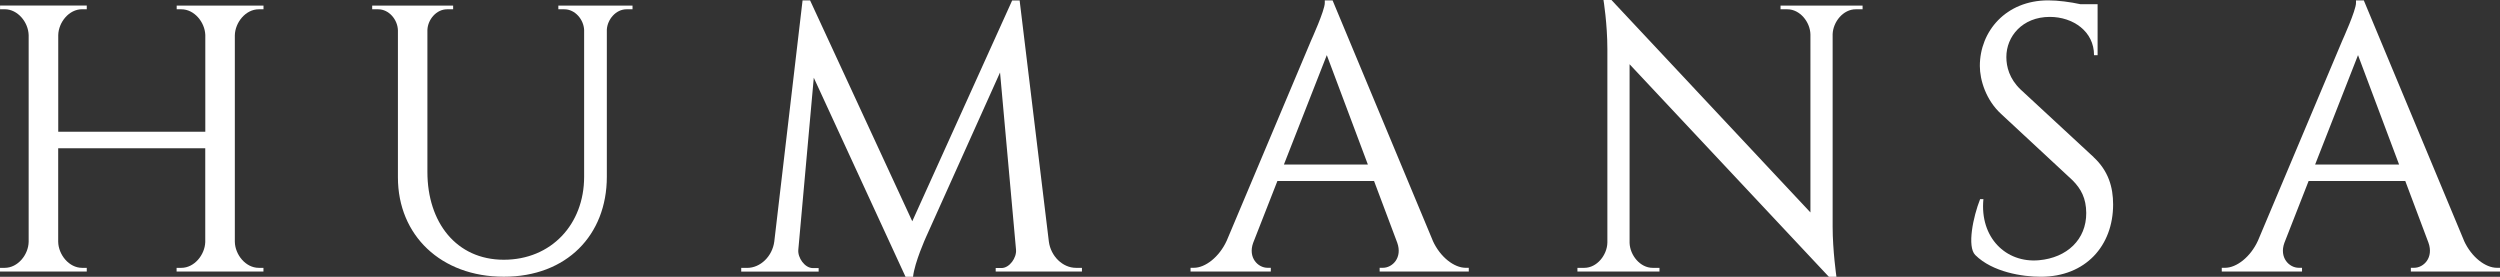
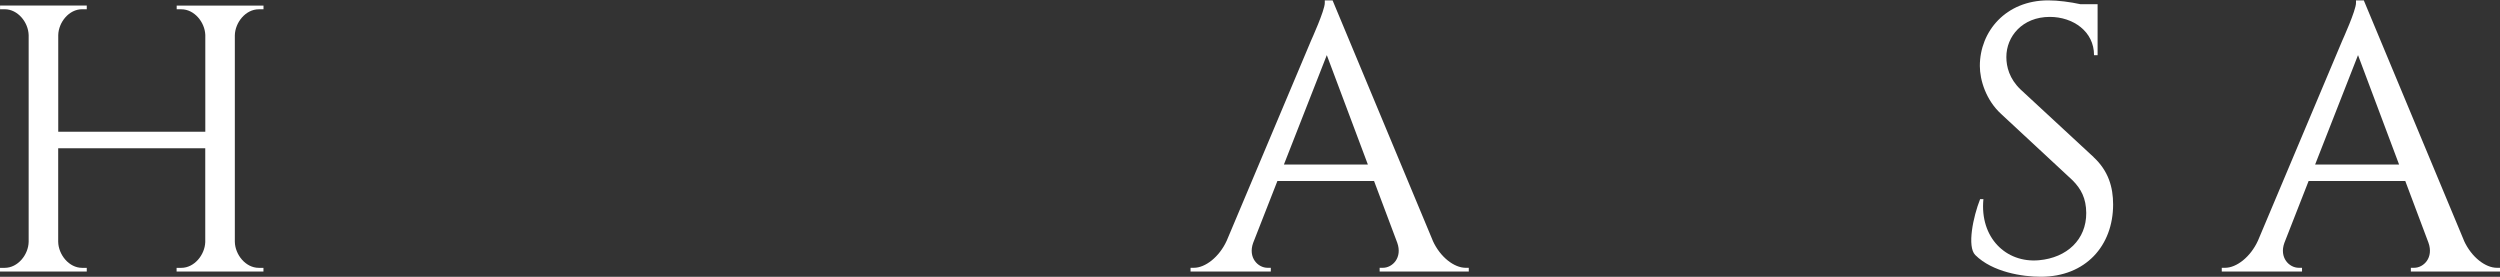
<svg xmlns="http://www.w3.org/2000/svg" id="Layer_2" width="546.03" height="60.45" viewBox="0 0 546.03 60.45">
  <rect x="0" y="0" width="546.03" height="60.45" fill="#333333" stroke="none" />
  <g id="Layer_1-2" data-name="Layer_1">
    <g>
      <path d="M38.57,59.31v-.81h1.04c2.82,0,5.13-2.83,5.22-5.63v-20.48H12.71v20.41c.05,2.83,2.37,5.7,5.21,5.7h1.03v.81s-18.95,0-18.95,0v-.81h1.04c2.85,0,5.17-2.86,5.22-5.7V7.68c-.07-2.82-2.38-5.66-5.22-5.66H.01v-.81s18.94,0,18.94,0v.81h-1.04c-2.83,0-5.12,2.83-5.19,5.64v21.11h32.12V7.62c-.11-2.79-2.41-5.59-5.22-5.59h-1.03v-.81s18.96,0,18.96,0v.81h-1.04c-2.85,0-5.16,2.86-5.22,5.69v45.08c.05,2.83,2.37,5.7,5.22,5.7h1.03v.81s-18.96,0-18.96,0Z" style="fill: #fff;" />
-       <path d="M138.15,1.22v.81h-1.32c-2.29,0-4.15,2.18-4.29,4.42v32.16c0,12.75-8.79,21.83-22.5,21.83s-23.13-9.03-23.13-21.69V6.64c-.05-2.34-1.95-4.61-4.3-4.61h-1.32v-.81h17.68v.81h-1.33c-2.31,0-4.19,2.21-4.29,4.49v31.04c0,11.02,6.32,19.17,16.68,19.17s17.55-7.73,17.55-18.12V6.53c-.1-2.28-1.99-4.5-4.3-4.5h-1.33v-.81h16.2Z" style="fill: #fff;" />
-       <path d="M229.08,52.75c.42,3.21,3.02,5.75,5.93,5.75h1.3v.81h-18.84v-.77h1.27c1.75,0,3.33-2.25,3.17-4l-3.49-38.71-16.18,35.98s-2.5,5.53-2.82,8.65h-1.64l-20.04-43.48-3.38,37.57c-.16,1.75,1.42,4,3.17,4h1.27v.77h-16.91v-.81h1.29c2.91,0,5.51-2.54,5.93-5.75L175.29.08h1.64l22.32,48.25L221.07.1h1.63l6.38,52.64Z" style="fill: #fff;" />
      <path d="M312.93,52.57c1.64,3.62,4.7,5.92,7.19,5.92h.68v.81h-19.47v-.81h.71c2.1,0,4.31-2.23,3.13-5.49l-5.06-13.47h-21.11l-5.3,13.53c-1.15,3.22,1.06,5.43,3.15,5.43h.71v.81h-17.53v-.81h.73c2.47,0,5.53-2.32,7.18-5.94l18.44-43.75s2.97-6.53,2.97-8.15V.08h1.7l21.89,52.49ZM298.76,35.94l-8.97-23.9-9.37,23.9h18.34Z" style="fill: #fff;" />
      <path d="M538.16,52.57c1.65,3.62,4.7,5.92,7.19,5.92h.68v.81h-19.47v-.81h.71c2.1,0,4.31-2.23,3.13-5.49l-5.06-13.47h-21.11l-5.3,13.53c-1.15,3.22,1.06,5.43,3.15,5.43h.71v.81h-17.53v-.81h.73c2.47,0,5.53-2.32,7.18-5.94l18.44-43.75s2.97-6.53,2.97-8.15V.08h1.7l21.89,52.49ZM523.99,35.94l-8.97-23.9-9.37,23.9h18.34Z" style="fill: #fff;" />
-       <path d="M406.81,1.22v.81h-1.51c-2.72,0-4.94,2.74-5.03,5.44v42.02c0,5.24.83,10.96.83,10.96h-1.66l-43.52-46.42v39.02c.09,2.7,2.31,5.45,5.03,5.45h1.5v.81s-17.92,0-17.92,0v-.81h1.51c2.74,0,4.97-2.78,5.03-5.51V10.74c0-5.55-.85-10.74-.85-10.74h1.74l43.46,46.4V7.54c-.05-2.73-2.29-5.51-5.03-5.51h-1.5v-.81s17.93,0,17.93,0Z" style="fill: #fff;" />
      <path d="M457.26,34.32c3.25,3,4.27,6.57,4.27,10.34,0,9-5.99,15.79-15.81,15.79-3.98,0-10.53-1.01-14.29-4.74-1.84-1.82-.47-8.37,1.05-12.21h.72c-.82,8.38,4.92,13.99,12.14,13.34,6.12-.55,10.35-4.53,10.32-10.32-.02-3.18-1.11-5.26-3-7.15l-15.58-14.47c-3.29-3-4.66-7.36-4.66-10.5,0-7.54,5.67-14.32,14.94-14.32,2.13,0,4.88.36,7.04.84h3.74v11.14h-.78c.02-5.2-4.59-8.37-9.66-8.37-5.99,0-9.5,4.27-9.49,8.77,0,2.12.66,4.74,3.09,7.07l15.98,14.79Z" style="fill: #fff;" />
    </g>
  </g>
</svg>